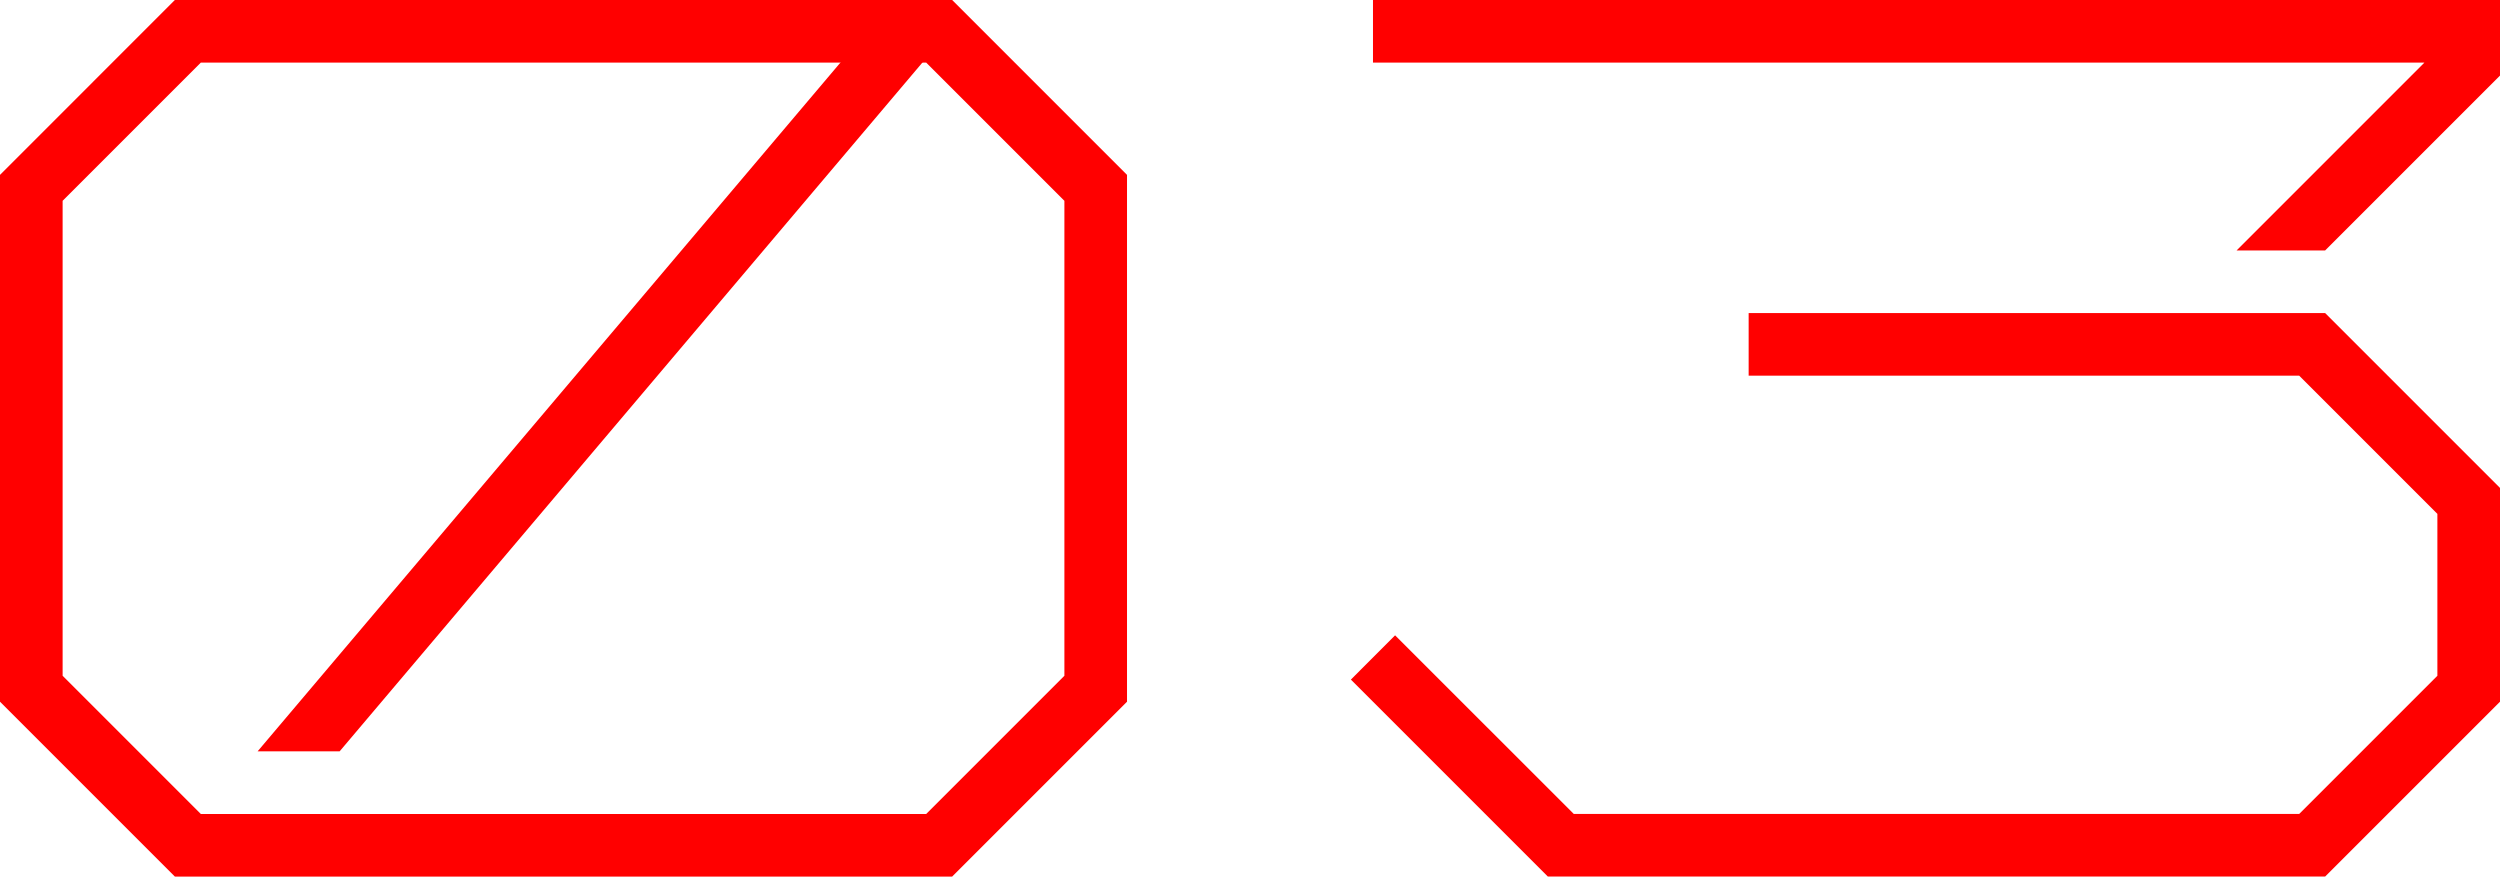
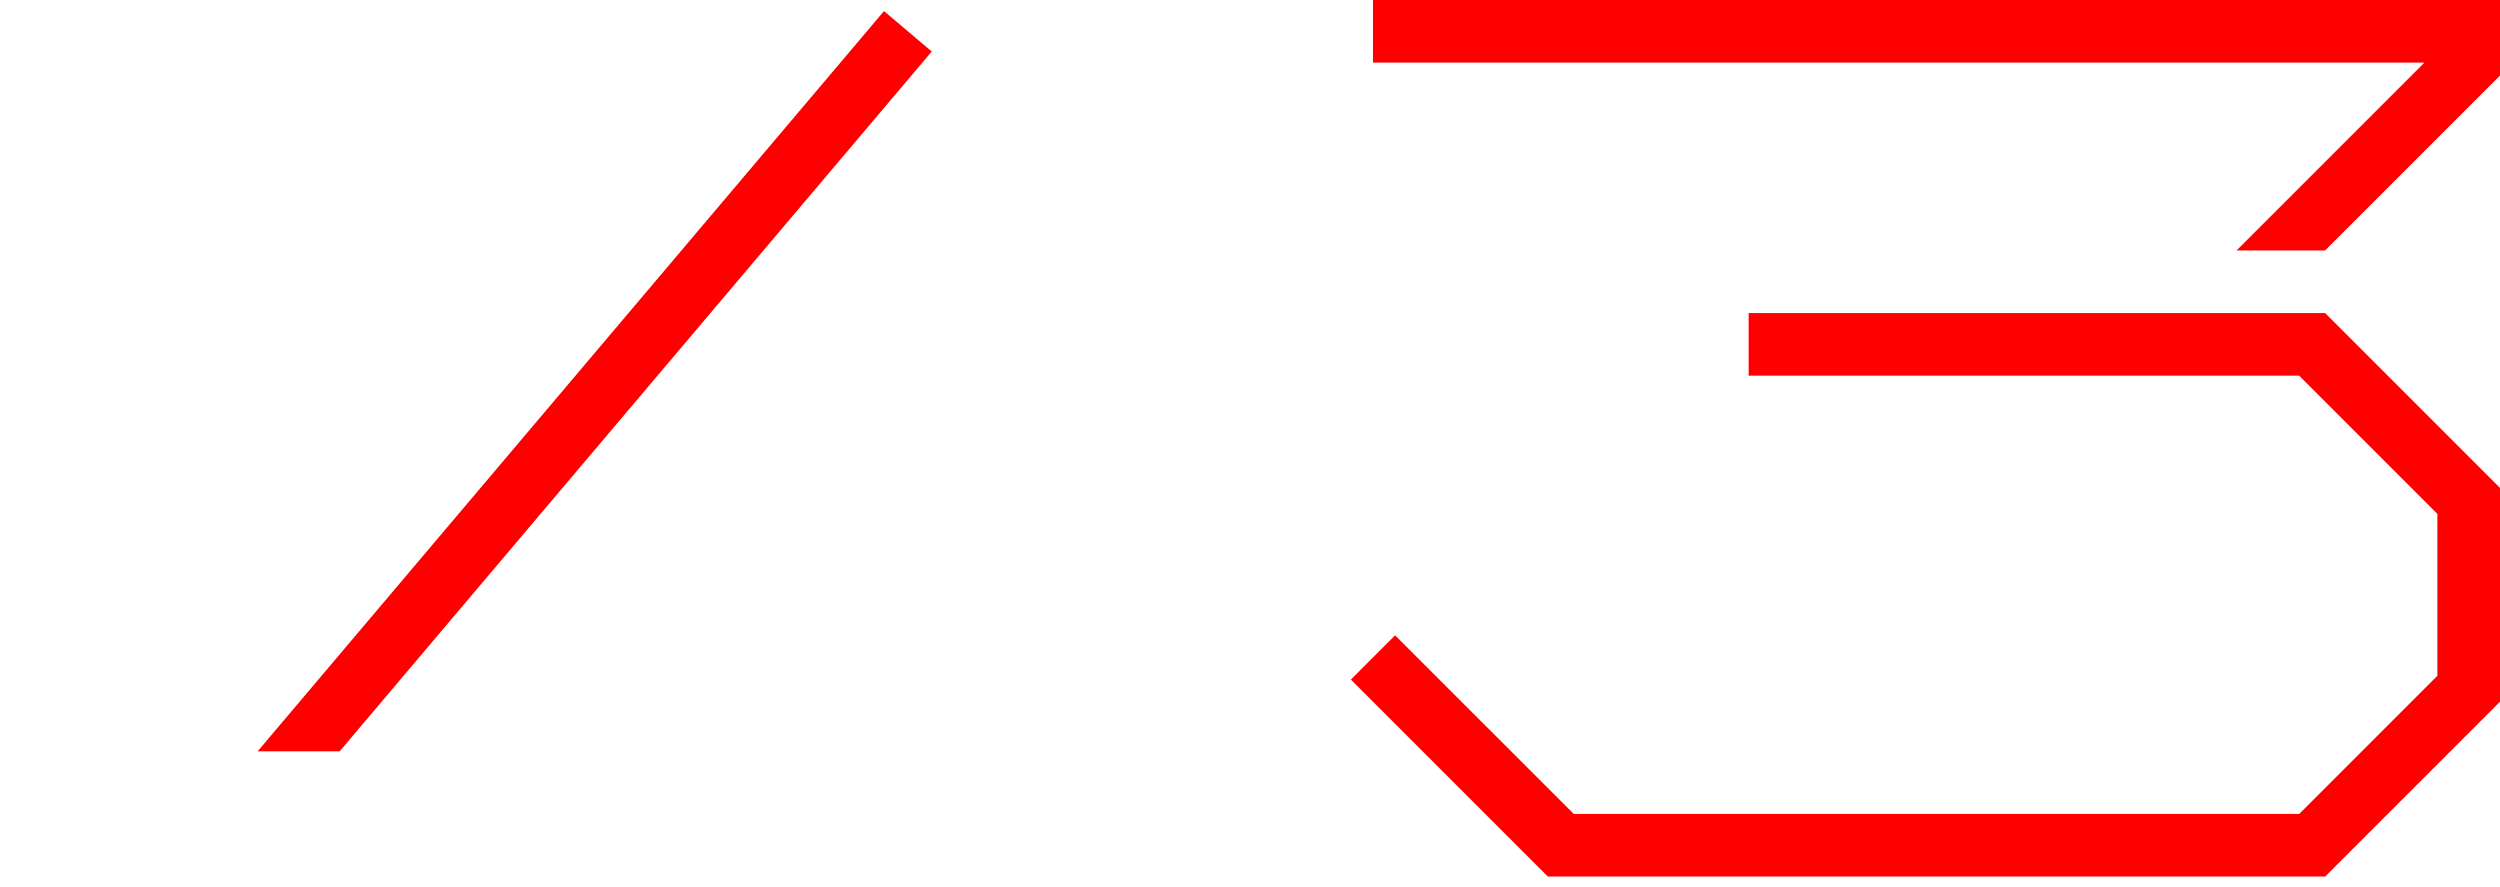
<svg xmlns="http://www.w3.org/2000/svg" width="124" height="44" viewBox="0 0 124 44" fill="none">
-   <path d="M68.1 -0V3.105H120.251L110.935 12.422H115.327L124 3.749V-0H68.1Z" fill="#FF0000" />
+   <path d="M68.1 -0V3.105H120.251L110.935 12.422H115.327L124 3.749V-0Z" fill="#FF0000" />
  <path d="M115.327 43.477H76.773L67.004 33.708L69.196 31.512L78.06 40.372H114.04L120.894 33.518V25.488L114.04 18.633H86.733V15.528H115.327L124 24.201V34.804L115.327 43.477Z" fill="#FF0000" />
  <path d="M16.845 37.267L46.215 2.555L43.846 0.55L12.777 37.267H16.845Z" fill="#FF0000" />
-   <path d="M47.227 43.478H8.673L0 34.805V8.674L8.673 0H47.227L55.9 8.674V34.805L47.227 43.478ZM9.96 40.373H45.94L52.794 33.518V9.96L45.94 3.106H9.96L3.106 9.96V33.518L9.96 40.373Z" fill="#FF0000" />
</svg>